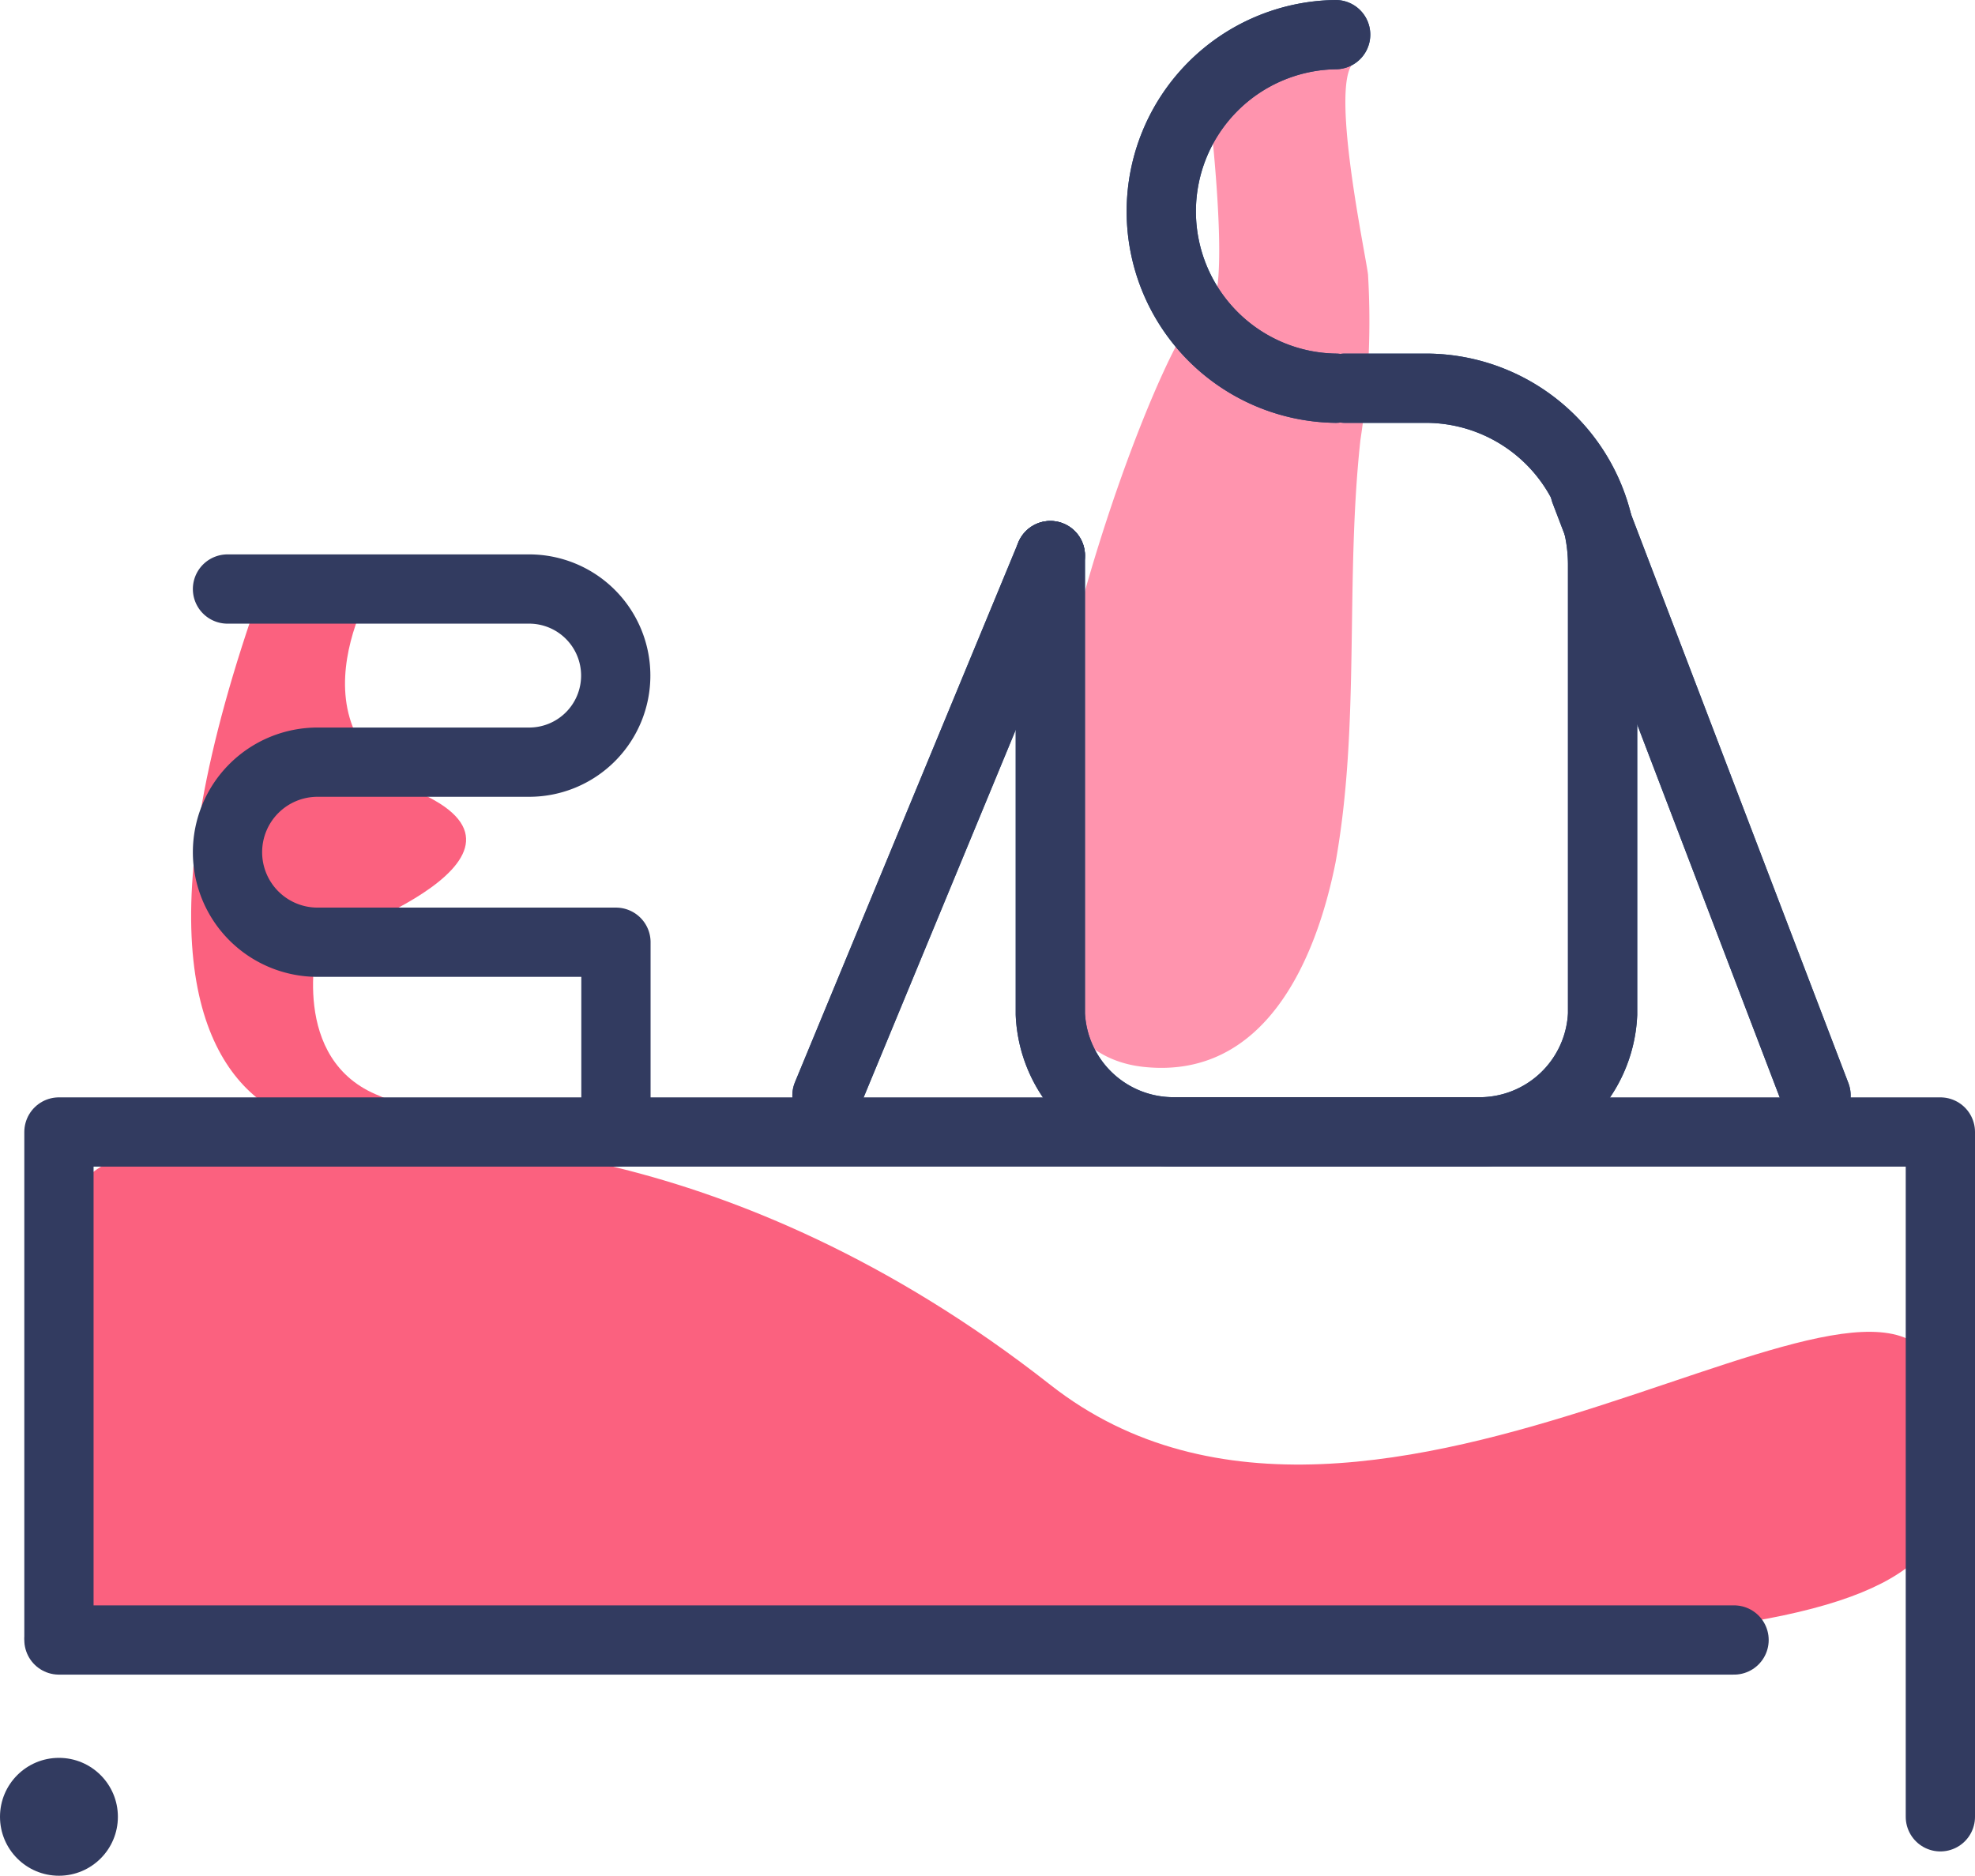
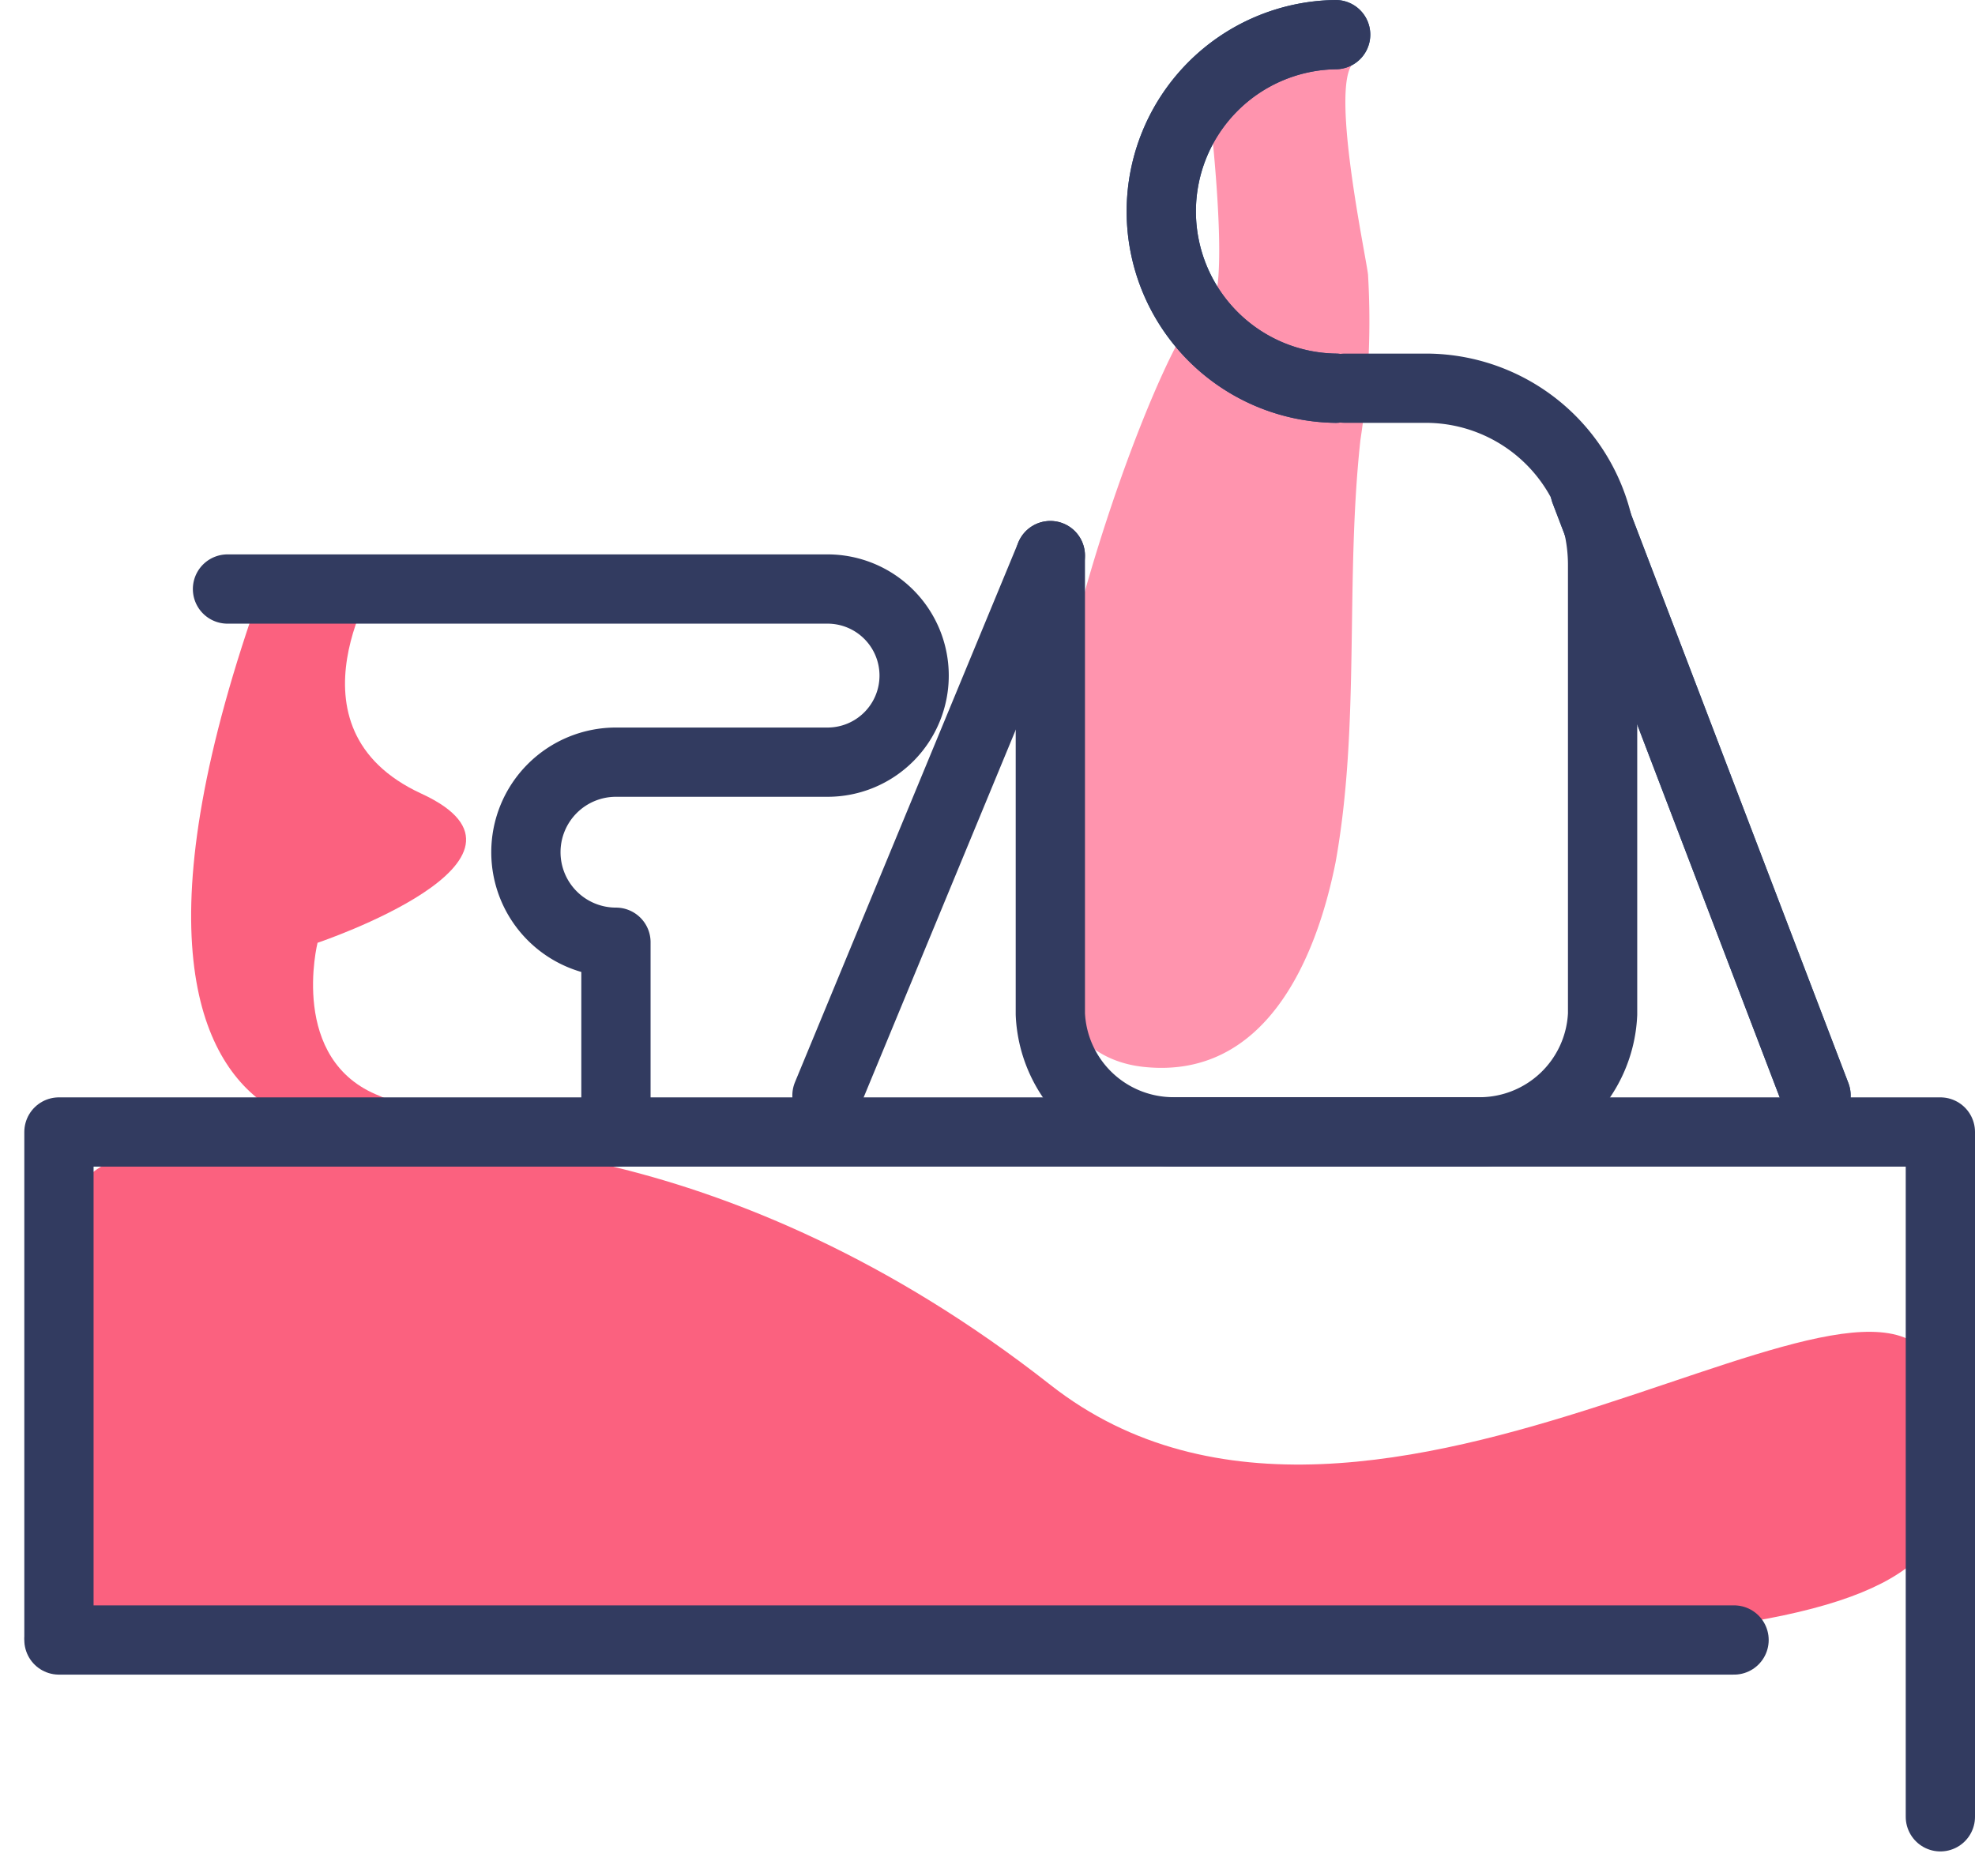
<svg xmlns="http://www.w3.org/2000/svg" width="57.027" height="54.168" viewBox="0 0 57.027 54.168">
  <g transform="translate(-16.44 -16.38)">
    <path d="M25.138,26.51s-2.944,4.476,1.191,6.382-3,4.306-3,4.306-.851,3.4,1.8,4.425-10.3,4.527-3.4-14.7Z" transform="translate(2.28 6.408)" fill="#fb617f" />
    <path d="M28.122,36.191c.442,0,8.782-.391,18.159,6.978s24.559-5.821,25.7,0,1.089,8.356-30.141,7.369S18.013,52.955,17.656,44.02,17.792,36.481,28.122,36.191Z" transform="translate(0.486 13.202)" fill="#fb617f" />
    <path d="M43.363,18.2c-1.038,0,.187,5.672.238,6.194a22.887,22.887,0,0,1-.221,4.785c-.442,4.071,0,8.2-.715,12.18-.579,2.906-2.076,6.264-5.514,5.916-7.488-.748.681-22.2,1.7-21.854s0-7.256,0-7.256Z" transform="translate(12.34 -0.082)" fill="#ff94ae" />
-     <line x1="6.45" y2="15.59" transform="translate(40.318 32.425)" fill="none" stroke="#2a5081" stroke-linecap="round" stroke-linejoin="round" stroke-width="2" />
-     <path d="M42.77,23.38H45.1a5.106,5.106,0,0,1,5.106,5.106V41.454a3.557,3.557,0,0,1-3.625,3.4H37.834a3.557,3.557,0,0,1-3.574-3.4V28.213" transform="translate(12.508 4.211)" fill="none" stroke="#2a5081" stroke-linecap="round" stroke-linejoin="round" stroke-width="2" />
    <path d="M41.206,17.38a5.106,5.106,0,0,0,0,10.211" transform="translate(13.8)" fill="none" stroke="#2a5081" stroke-linecap="round" stroke-linejoin="round" stroke-width="2" />
    <line x2="6.672" y2="17.462" transform="translate(62.205 30.553)" fill="none" stroke="#2a5081" stroke-linecap="round" stroke-linejoin="round" stroke-width="2" />
    <line x1="6.45" y2="15.59" transform="translate(40.318 32.425)" fill="none" stroke="#323b60" stroke-linecap="round" stroke-linejoin="round" stroke-width="2" />
    <path d="M42.77,23.38H45.1a5.106,5.106,0,0,1,5.106,5.106V41.454a3.557,3.557,0,0,1-3.625,3.4H37.834a3.557,3.557,0,0,1-3.574-3.4V28.213" transform="translate(12.508 4.211)" fill="none" stroke="#323b60" stroke-linecap="round" stroke-linejoin="round" stroke-width="2" />
    <path d="M41.206,17.38a5.106,5.106,0,0,0,0,10.211" transform="translate(13.8)" fill="none" stroke="#323b60" stroke-linecap="round" stroke-linejoin="round" stroke-width="2" />
    <line x2="6.672" y2="17.462" transform="translate(62.205 30.553)" fill="none" stroke="#323b60" stroke-linecap="round" stroke-linejoin="round" stroke-width="2" />
    <path d="M71.765,55.776V36H17.44V50.585" transform="translate(0.702 13.07)" fill="none" stroke="#323b60" stroke-linecap="round" stroke-linejoin="round" stroke-width="2" />
-     <path d="M31.516,42.472v-5.48H22.9a2.6,2.6,0,0,1-2.6-2.6h0a2.6,2.6,0,0,1,2.6-2.6h6.11a2.5,2.5,0,0,0,2.5-2.5h0a2.5,2.5,0,0,0-2.5-2.5H20.3" transform="translate(2.709 6.598)" fill="none" stroke="#323b60" stroke-linecap="round" stroke-linejoin="round" stroke-width="2" />
-     <circle cx="1.702" cy="1.702" r="1.702" transform="translate(16.44 67.144)" fill="#323b60" />
+     <path d="M31.516,42.472v-5.48a2.6,2.6,0,0,1-2.6-2.6h0a2.6,2.6,0,0,1,2.6-2.6h6.11a2.5,2.5,0,0,0,2.5-2.5h0a2.5,2.5,0,0,0-2.5-2.5H20.3" transform="translate(2.709 6.598)" fill="none" stroke="#323b60" stroke-linecap="round" stroke-linejoin="round" stroke-width="2" />
    <line x2="48.368" transform="translate(18.142 63.74)" fill="none" stroke="#323b60" stroke-linecap="round" stroke-linejoin="round" stroke-width="2" />
  </g>
</svg>